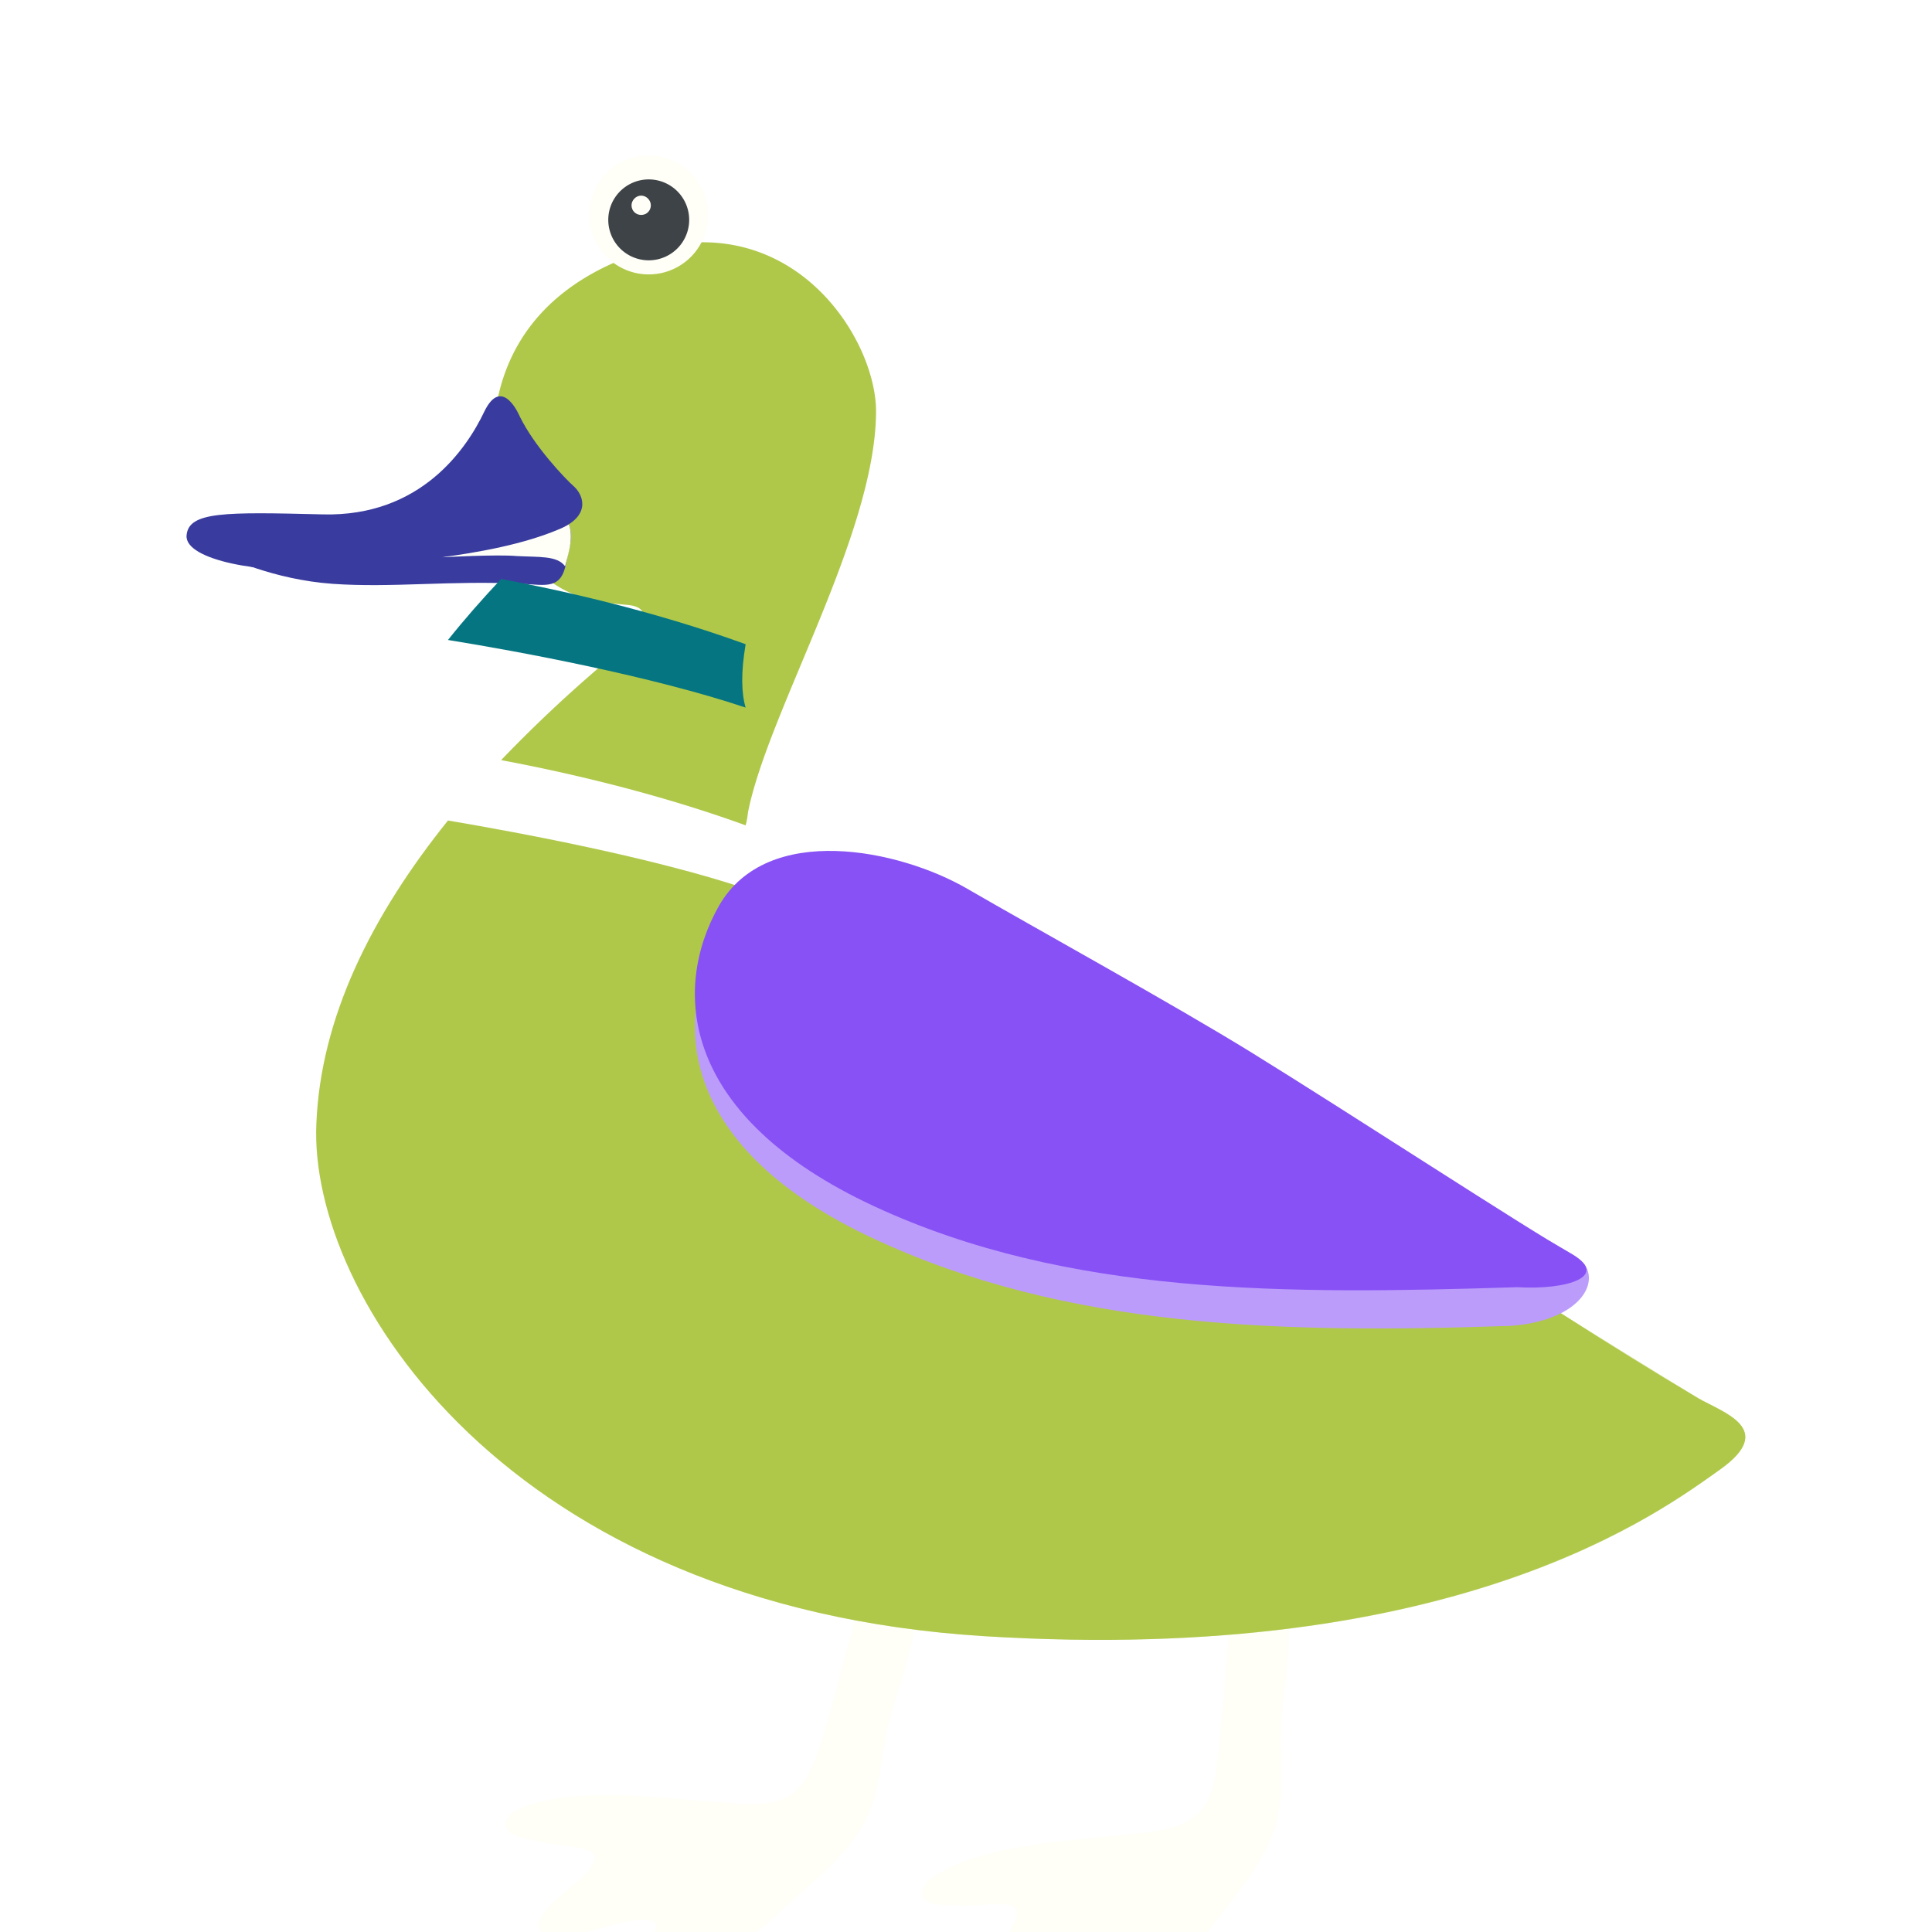
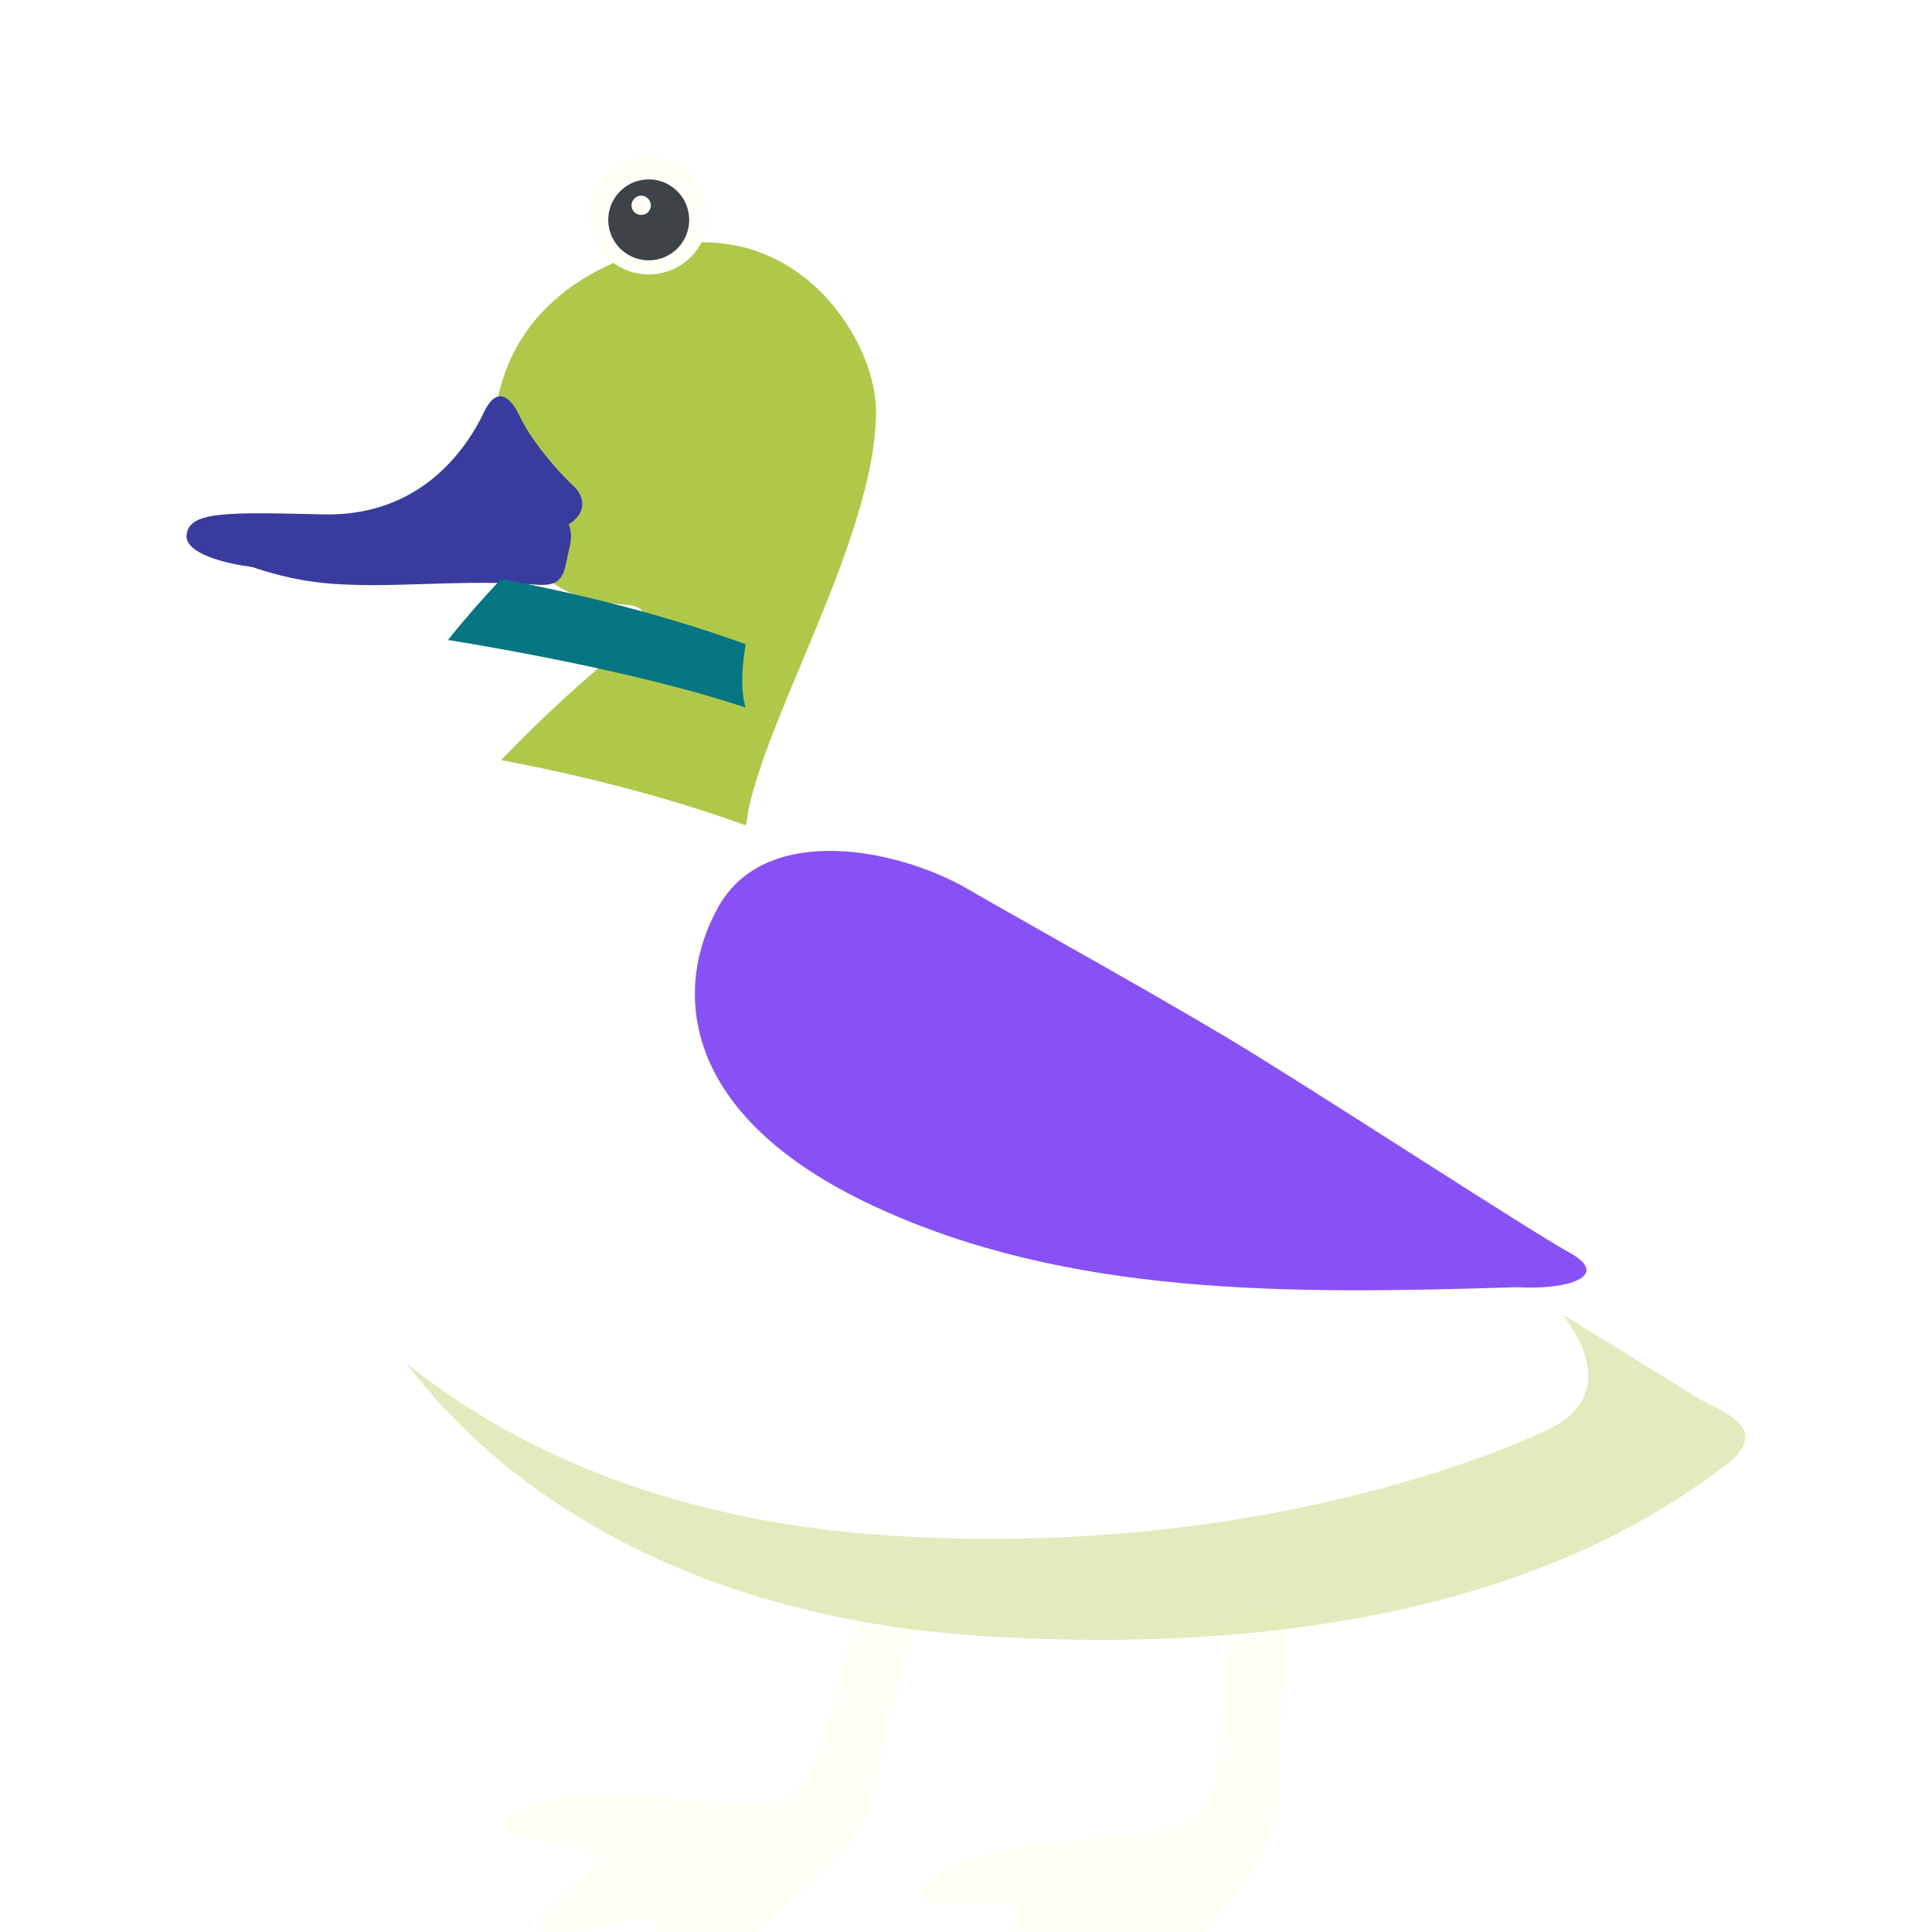
<svg xmlns="http://www.w3.org/2000/svg" id="bg_image_11" width="500" height="500" version="1.1" class="bgs" preserveAspectRatio="xMidYMin slice">
  <defs id="SvgjsDefs2904">
    <filter id="SvgjsFilter3060">
      <feOffset id="SvgjsFeOffset3061" dx="0" dy="3" result="SvgjsFeOffset3061Out" in="SourceGraphic" />
      <feFlood id="SvgjsFeFlood3062" flood-color="#000000" flood-opacity="0.8" result="SvgjsFeFlood3062Out" in="SourceGraphic" />
      <feComposite id="SvgjsFeComposite3063" in="SvgjsFeFlood3062Out" in2="SourceAlpha" operator="in" result="SvgjsFeComposite3063Out" />
      <feGaussianBlur id="SvgjsFeGaussianBlur3064" stdDeviation="0.147 0.147" result="SvgjsFeGaussianBlur3064Out" in="SvgjsFeComposite3063Out" />
      <feBlend id="SvgjsFeBlend3065" in="SourceGraphic" in2="SvgjsFeGaussianBlur3064Out" mode="normal" result="SvgjsFeBlend3065Out" />
    </filter>
    <filter id="SvgjsFilter3066">
      <feOffset id="SvgjsFeOffset3067" dx="0" dy="3" result="SvgjsFeOffset3067Out" in="SourceGraphic" />
      <feFlood id="SvgjsFeFlood3068" flood-color="#000000" flood-opacity="0.8" result="SvgjsFeFlood3068Out" in="SourceGraphic" />
      <feComposite id="SvgjsFeComposite3069" in="SvgjsFeFlood3068Out" in2="SourceAlpha" operator="in" result="SvgjsFeComposite3069Out" />
      <feGaussianBlur id="SvgjsFeGaussianBlur3070" stdDeviation="0.147 0.147" result="SvgjsFeGaussianBlur3070Out" in="SvgjsFeComposite3069Out" />
      <feBlend id="SvgjsFeBlend3071" in="SourceGraphic" in2="SvgjsFeGaussianBlur3070Out" mode="normal" result="SvgjsFeBlend3071Out" />
    </filter>
    <filter id="SvgjsFilter3210">
      <feOffset id="SvgjsFeOffset3211" dx="0" dy="3" result="SvgjsFeOffset3211Out" in="SourceGraphic" />
      <feFlood id="SvgjsFeFlood3212" flood-color="#000000" flood-opacity="0.8" result="SvgjsFeFlood3212Out" in="SourceGraphic" />
      <feComposite id="SvgjsFeComposite3213" in="SvgjsFeFlood3212Out" in2="SourceAlpha" operator="in" result="SvgjsFeComposite3213Out" />
      <feGaussianBlur id="SvgjsFeGaussianBlur3214" stdDeviation="0.147 0.147" result="SvgjsFeGaussianBlur3214Out" in="SvgjsFeComposite3213Out" />
      <feBlend id="SvgjsFeBlend3215" in="SourceGraphic" in2="SvgjsFeGaussianBlur3214Out" mode="normal" result="SvgjsFeBlend3215Out" />
    </filter>
    <filter id="SvgjsFilter3216">
      <feOffset id="SvgjsFeOffset3217" dx="0" dy="3" result="SvgjsFeOffset3217Out" in="SourceGraphic" />
      <feFlood id="SvgjsFeFlood3218" flood-color="#000000" flood-opacity="0.8" result="SvgjsFeFlood3218Out" in="SourceGraphic" />
      <feComposite id="SvgjsFeComposite3219" in="SvgjsFeFlood3218Out" in2="SourceAlpha" operator="in" result="SvgjsFeComposite3219Out" />
      <feGaussianBlur id="SvgjsFeGaussianBlur3220" stdDeviation="0.147 0.147" result="SvgjsFeGaussianBlur3220Out" in="SvgjsFeComposite3219Out" />
      <feBlend id="SvgjsFeBlend3221" in="SourceGraphic" in2="SvgjsFeGaussianBlur3220Out" mode="normal" result="SvgjsFeBlend3221Out" />
    </filter>
    <filter id="SvgjsFilter3360">
      <feOffset id="SvgjsFeOffset3361" dx="0" dy="3" result="SvgjsFeOffset3361Out" in="SourceGraphic" />
      <feFlood id="SvgjsFeFlood3362" flood-color="#000000" flood-opacity="0.8" result="SvgjsFeFlood3362Out" in="SourceGraphic" />
      <feComposite id="SvgjsFeComposite3363" in="SvgjsFeFlood3362Out" in2="SourceAlpha" operator="in" result="SvgjsFeComposite3363Out" />
      <feGaussianBlur id="SvgjsFeGaussianBlur3364" stdDeviation="0.147 0.147" result="SvgjsFeGaussianBlur3364Out" in="SvgjsFeComposite3363Out" />
      <feBlend id="SvgjsFeBlend3365" in="SourceGraphic" in2="SvgjsFeGaussianBlur3364Out" mode="normal" result="SvgjsFeBlend3365Out" />
    </filter>
    <filter id="SvgjsFilter3366">
      <feOffset id="SvgjsFeOffset3367" dx="0" dy="3" result="SvgjsFeOffset3367Out" in="SourceGraphic" />
      <feFlood id="SvgjsFeFlood3368" flood-color="#000000" flood-opacity="0.8" result="SvgjsFeFlood3368Out" in="SourceGraphic" />
      <feComposite id="SvgjsFeComposite3369" in="SvgjsFeFlood3368Out" in2="SourceAlpha" operator="in" result="SvgjsFeComposite3369Out" />
      <feGaussianBlur id="SvgjsFeGaussianBlur3370" stdDeviation="0.147 0.147" result="SvgjsFeGaussianBlur3370Out" in="SvgjsFeComposite3369Out" />
      <feBlend id="SvgjsFeBlend3371" in="SourceGraphic" in2="SvgjsFeGaussianBlur3370Out" mode="normal" result="SvgjsFeBlend3371Out" />
    </filter>
    <filter id="SvgjsFilter3510">
      <feOffset id="SvgjsFeOffset3511" dx="0" dy="3" result="SvgjsFeOffset3511Out" in="SourceGraphic" />
      <feFlood id="SvgjsFeFlood3512" flood-color="#000000" flood-opacity="0.8" result="SvgjsFeFlood3512Out" in="SourceGraphic" />
      <feComposite id="SvgjsFeComposite3513" in="SvgjsFeFlood3512Out" in2="SourceAlpha" operator="in" result="SvgjsFeComposite3513Out" />
      <feGaussianBlur id="SvgjsFeGaussianBlur3514" stdDeviation="0.147 0.147" result="SvgjsFeGaussianBlur3514Out" in="SvgjsFeComposite3513Out" />
      <feBlend id="SvgjsFeBlend3515" in="SourceGraphic" in2="SvgjsFeGaussianBlur3514Out" mode="normal" result="SvgjsFeBlend3515Out" />
    </filter>
    <filter id="SvgjsFilter3516">
      <feOffset id="SvgjsFeOffset3517" dx="0" dy="3" result="SvgjsFeOffset3517Out" in="SourceGraphic" />
      <feFlood id="SvgjsFeFlood3518" flood-color="#000000" flood-opacity="0.8" result="SvgjsFeFlood3518Out" in="SourceGraphic" />
      <feComposite id="SvgjsFeComposite3519" in="SvgjsFeFlood3518Out" in2="SourceAlpha" operator="in" result="SvgjsFeComposite3519Out" />
      <feGaussianBlur id="SvgjsFeGaussianBlur3520" stdDeviation="0.147 0.147" result="SvgjsFeGaussianBlur3520Out" in="SvgjsFeComposite3519Out" />
      <feBlend id="SvgjsFeBlend3521" in="SourceGraphic" in2="SvgjsFeGaussianBlur3520Out" mode="normal" result="SvgjsFeBlend3521Out" />
    </filter>
  </defs>
  <rect id="rect_image_11" width="100%" height="100%" fill="none" />
  <svg id="variation_11" preserveAspectRatio="xMidYMin meet" viewBox="0 0 32 32" data-uid="11" data-keyword="variation_11" data-complex="true" style="overflow: visible;">
    <path id="11_l_1" d="M14.01 24.36C13.89 24.85 13.85 24.99 13.71 25.48C13.62 25.81 13.52 26.17 13.34 26.47C13.03 26.98 12.44 26.89 11.92 26.85C11.06 26.79 10.2 26.67 9.34 26.77C9.21 26.79 8.37 26.91 8.37 27.21C8.37 27.43 8.78 27.46 8.93 27.5C9.23 27.58 9.74 27.57 9.83 27.71C9.91 27.89 9.64 28.1 9.43 28.27C9.31 28.38 8.84 28.73 8.94 28.95C9.05 29.18 9.59 29.03 9.76 28.99C10.06 28.92 10.56 28.74 10.79 28.81C11.13 28.93 10.22 29.72 10.42 29.87C10.67 30.06 11.31 29.81 11.5 29.69C12.28 29.19 12.5 29.06 12.98 28.61C13.45 28.17 13.94 27.82 14.27 27.27C14.59 26.74 14.58 26.13 14.72 25.55C14.88 24.93 15.32 23.77 15.08 23.73C14.79 23.67 14.35 23.6 14.26 23.66C14.16 23.72 14.11 24.04 14.01 24.36ZM20.31 24.54C20.28 25.05 20.26 25.19 20.21 25.7C20.18 26.04 20.16 26.41 20.04 26.74C19.82 27.3 19.22 27.32 18.71 27.38C17.85 27.48 16.98 27.51 16.16 27.77C16.03 27.8 15.22 28.08 15.28 28.38C15.32 28.59 15.73 28.55 15.88 28.56C16.19 28.58 16.7 28.48 16.81 28.6C16.92 28.76 16.7 29.02 16.52 29.23C16.41 29.36 16.03 29.79 16.16 29.99C16.31 30.19 16.82 29.95 16.98 29.88C17.26 29.75 17.71 29.49 17.96 29.51C18.31 29.57 17.56 30.51 17.78 30.62C18.06 30.76 18.65 30.4 18.81 30.25C19.49 29.62 19.67 29.44 20.07 28.91C20.45 28.4 20.86 27.96 21.09 27.35C21.31 26.78 21.18 26.18 21.22 25.59C21.26 24.95 21.48 23.73 21.24 23.73C20.94 23.72 20.5 23.73 20.41 23.81C20.34 23.89 20.34 24.21 20.31 24.54Z " data-color-original="#fe9040" fill="#fffff8" class="fe9040" stroke-dasharray="0" stroke-width="0" stroke="#000000" stroke-opacity="0.6" filter="url(#SvgjsFilter3060)" />
-     <path id="11_l_2" d="M15.08 23.73C14.79 23.67 14.35 23.6 14.26 23.66S14.11 24.04 14.01 24.36L13.99 24.47C14.24 24.47 14.49 24.49 14.7 24.64C14.8 24.71 14.87 24.81 14.9 24.94C15.07 24.37 15.25 23.76 15.08 23.73ZM20.97 24.8C21.1 24.85 21.2 24.96 21.27 25.07C21.34 24.45 21.43 23.72 21.24 23.73C20.95 23.72 20.5 23.73 20.42 23.81S20.34 24.21 20.31 24.54L20.29 24.74C20.54 24.72 20.81 24.74 20.97 24.8Z " data-color-original="#a7300f" fill="#f78ba9" class="a7300f" />
    <path id="11_l_3" d="M12.39 10.45C12.72 8.79 14.49 5.87 14.51 3.84C14.53 2.54 12.94 0.11 10.15 1.36S8.33 5.51 8.33 5.51C8.88 6.96 9.9 6.97 10.4 7.02S10.58 7.5 10.24 7.79A22.71 22.71 0 0 0 8.3 9.59C9.21 9.76 10.78 10.1 12.35 10.67C12.37 10.6 12.38 10.53 12.39 10.45Z " data-color-original="#727f48" fill="#afc84a" class="727f48" stroke-dasharray="0" stroke-width="0" stroke="#000000" stroke-opacity="0.6" filter="url(#SvgjsFilter3360)" />
    <path id="11_l_4" d="M3.75 6.22S4.52 6.6 5.51 6.67S7.48 6.61 8.65 6.67C9.05 6.69 9.3 6.77 9.38 6.31C9.44 5.99 9.52 5.88 9.38 5.59Z " data-color-original="#ffc148" fill="#393c9e" class="ffc148" stroke-dasharray="0" stroke-width="0" stroke="#000000" stroke-opacity="0.6" filter="url(#SvgjsFilter3510)" />
    <path id="11_l_5" d="M11.73 3.56A0.98 0.98 0 1 1 9.76 3.56A0.98 0.98 0 0 1 11.73 3.56Z " data-color-original="#ffffff" fill="#fffff8" class="ffffff" />
    <path id="11_l_6" d="M11.41 3.56A0.67 0.67 0 1 1 10.08 3.56A0.67 0.67 0 0 1 11.41 3.56Z " data-color-original="#333333" fill="#3e4347" class="333333" />
    <path id="11_l_7" d="M10.78 3.4C10.78 3.49 10.71 3.56 10.62 3.56S10.46 3.49 10.46 3.4C10.46 3.32 10.53 3.24 10.62 3.24S10.78 3.32 10.78 3.4Z " data-color-original="#ffffff" fill="#fffff8" class="ffffff" />
-     <path id="11_l_8" d="M28.13 20.16C25.16 18.4 21.88 16.09 20.73 15.3C17 12.52 14.39 12.21 13.51 12.24C12.95 12.26 12.51 12.2 12.36 11.72C10.8 11.2 8.6 10.79 7.42 10.59C6.15 12.17 5.31 13.86 5.24 15.61C5.11 18.46 8.42 23.61 16.3 24.1S27.55 22 28.49 21.34C29.43 20.67 28.55 20.4 28.13 20.16Z " data-color-original="#7d7d7d" fill="#afc84a" class="7d7d7d" stroke-dasharray="0" stroke-width="0" stroke="#000000" stroke-opacity="0.6" filter="url(#SvgjsFilter3210)" />
    <path id="11_l_9" d="M28.13 20.16C27.85 19.99 26.16 18.94 25.88 18.77C25.86 18.78 26.92 19.93 25.77 20.61C25.57 20.73 21.27 22.83 14.84 22.44C11.22 22.23 8.55 21.05 6.72 19.57C8.38 21.77 11.49 23.8 16.3 24.1C24.19 24.59 27.55 22.01 28.49 21.34S28.55 20.4 28.13 20.16Z " data-color-original="#7d7d7d" fill="#afc84a" class="7d7d7d" opacity=".6" stroke-dasharray="0" stroke-width="0" stroke="#000000" stroke-opacity="0.6" filter="url(#SvgjsFilter3216)" />
    <path id="11_l_10" d="M12.35 10.67C10.78 10.1 9.21 9.76 8.3 9.59C7.99 9.92 7.69 10.26 7.42 10.6C8.6 10.79 10.8 11.2 12.35 11.72C12.28 11.48 12.27 11.15 12.35 10.67Z " data-color-original="#fef3cd" fill="#057681" class="fef3cd" />
-     <path id="11_l_11" d="M8.56 6.21C8.93 6.23 9.23 6.2 9.36 6.38C9.42 6.14 9.53 5.84 9.38 5.6L7.32 6.23C7.32 6.23 8.24 6.18 8.56 6.21Z " data-color-original="#fe9040" fill="#fffff8" class="fe9040" stroke-dasharray="0" stroke-width="0" stroke="#000000" stroke-opacity="0.6" filter="url(#SvgjsFilter3066)" />
    <path id="11_l_12" d="M8.61 3.9S8.32 3.2 8.02 3.82C7.73 4.43 6.97 5.56 5.35 5.52C3.73 5.48 3.12 5.47 3.09 5.87C3.06 6.28 4.36 6.51 5.34 6.42S8.11 6.25 9.25 5.77C9.77 5.56 9.68 5.23 9.52 5.07C9.35 4.92 8.85 4.39 8.61 3.9Z " data-color-original="#ffc148" fill="#393c9e" class="ffc148" stroke-dasharray="0" stroke-width="0" stroke="#000000" stroke-opacity="0.6" filter="url(#SvgjsFilter3516)" />
-     <path id="11_l_13" d="M16.02 15.26C14.9 14.61 12.71 14.16 11.91 15.54C11.12 16.93 11.27 19.03 14.48 20.52C17.68 22.01 21.23 22.09 25.03 21.96C26.09 21.88 26.49 21.31 26.25 20.95C26 20.58 22.36 18.98 20.74 17.98C19.49 17.2 17.07 15.88 16.02 15.26Z " data-color-original="#885c52" fill="#bb9cfb" class="885c52" />
    <path id="11_l_14" d="M16.02 14.72C14.9 14.07 12.71 13.61 11.91 15C11.12 16.39 11.27 18.49 14.48 19.98S21.32 21.44 25.13 21.32C25.95 21.37 26.7 21.14 26 20.75S22.36 18.44 20.74 17.44C19.48 16.66 17.07 15.33 16.02 14.72Z " data-color-original="#bb917a" fill="#8851f5" class="bb917a" />
    <path id="11_l_15" d="M9.7 6.01C9.65 6.2 9.54 6.39 9.68 6.57C9.85 6.8 10.56 6.77 10.8 6.76C11.87 6.73 12.53 6.44 13.13 5.71C13.36 5.42 13.51 5.16 13.42 5.05C13.29 4.88 12.76 5.69 11.95 5.94C11.61 6.04 10.87 6.17 10.37 6.05C10.17 6 9.76 5.81 9.7 6.02Z " data-color-original="#727f48" fill="#afc84a" class="727f48" opacity=".6" stroke-dasharray="0" stroke-width="0" stroke="#000000" stroke-opacity="0.6" filter="url(#SvgjsFilter3366)" />
  </svg>
</svg>